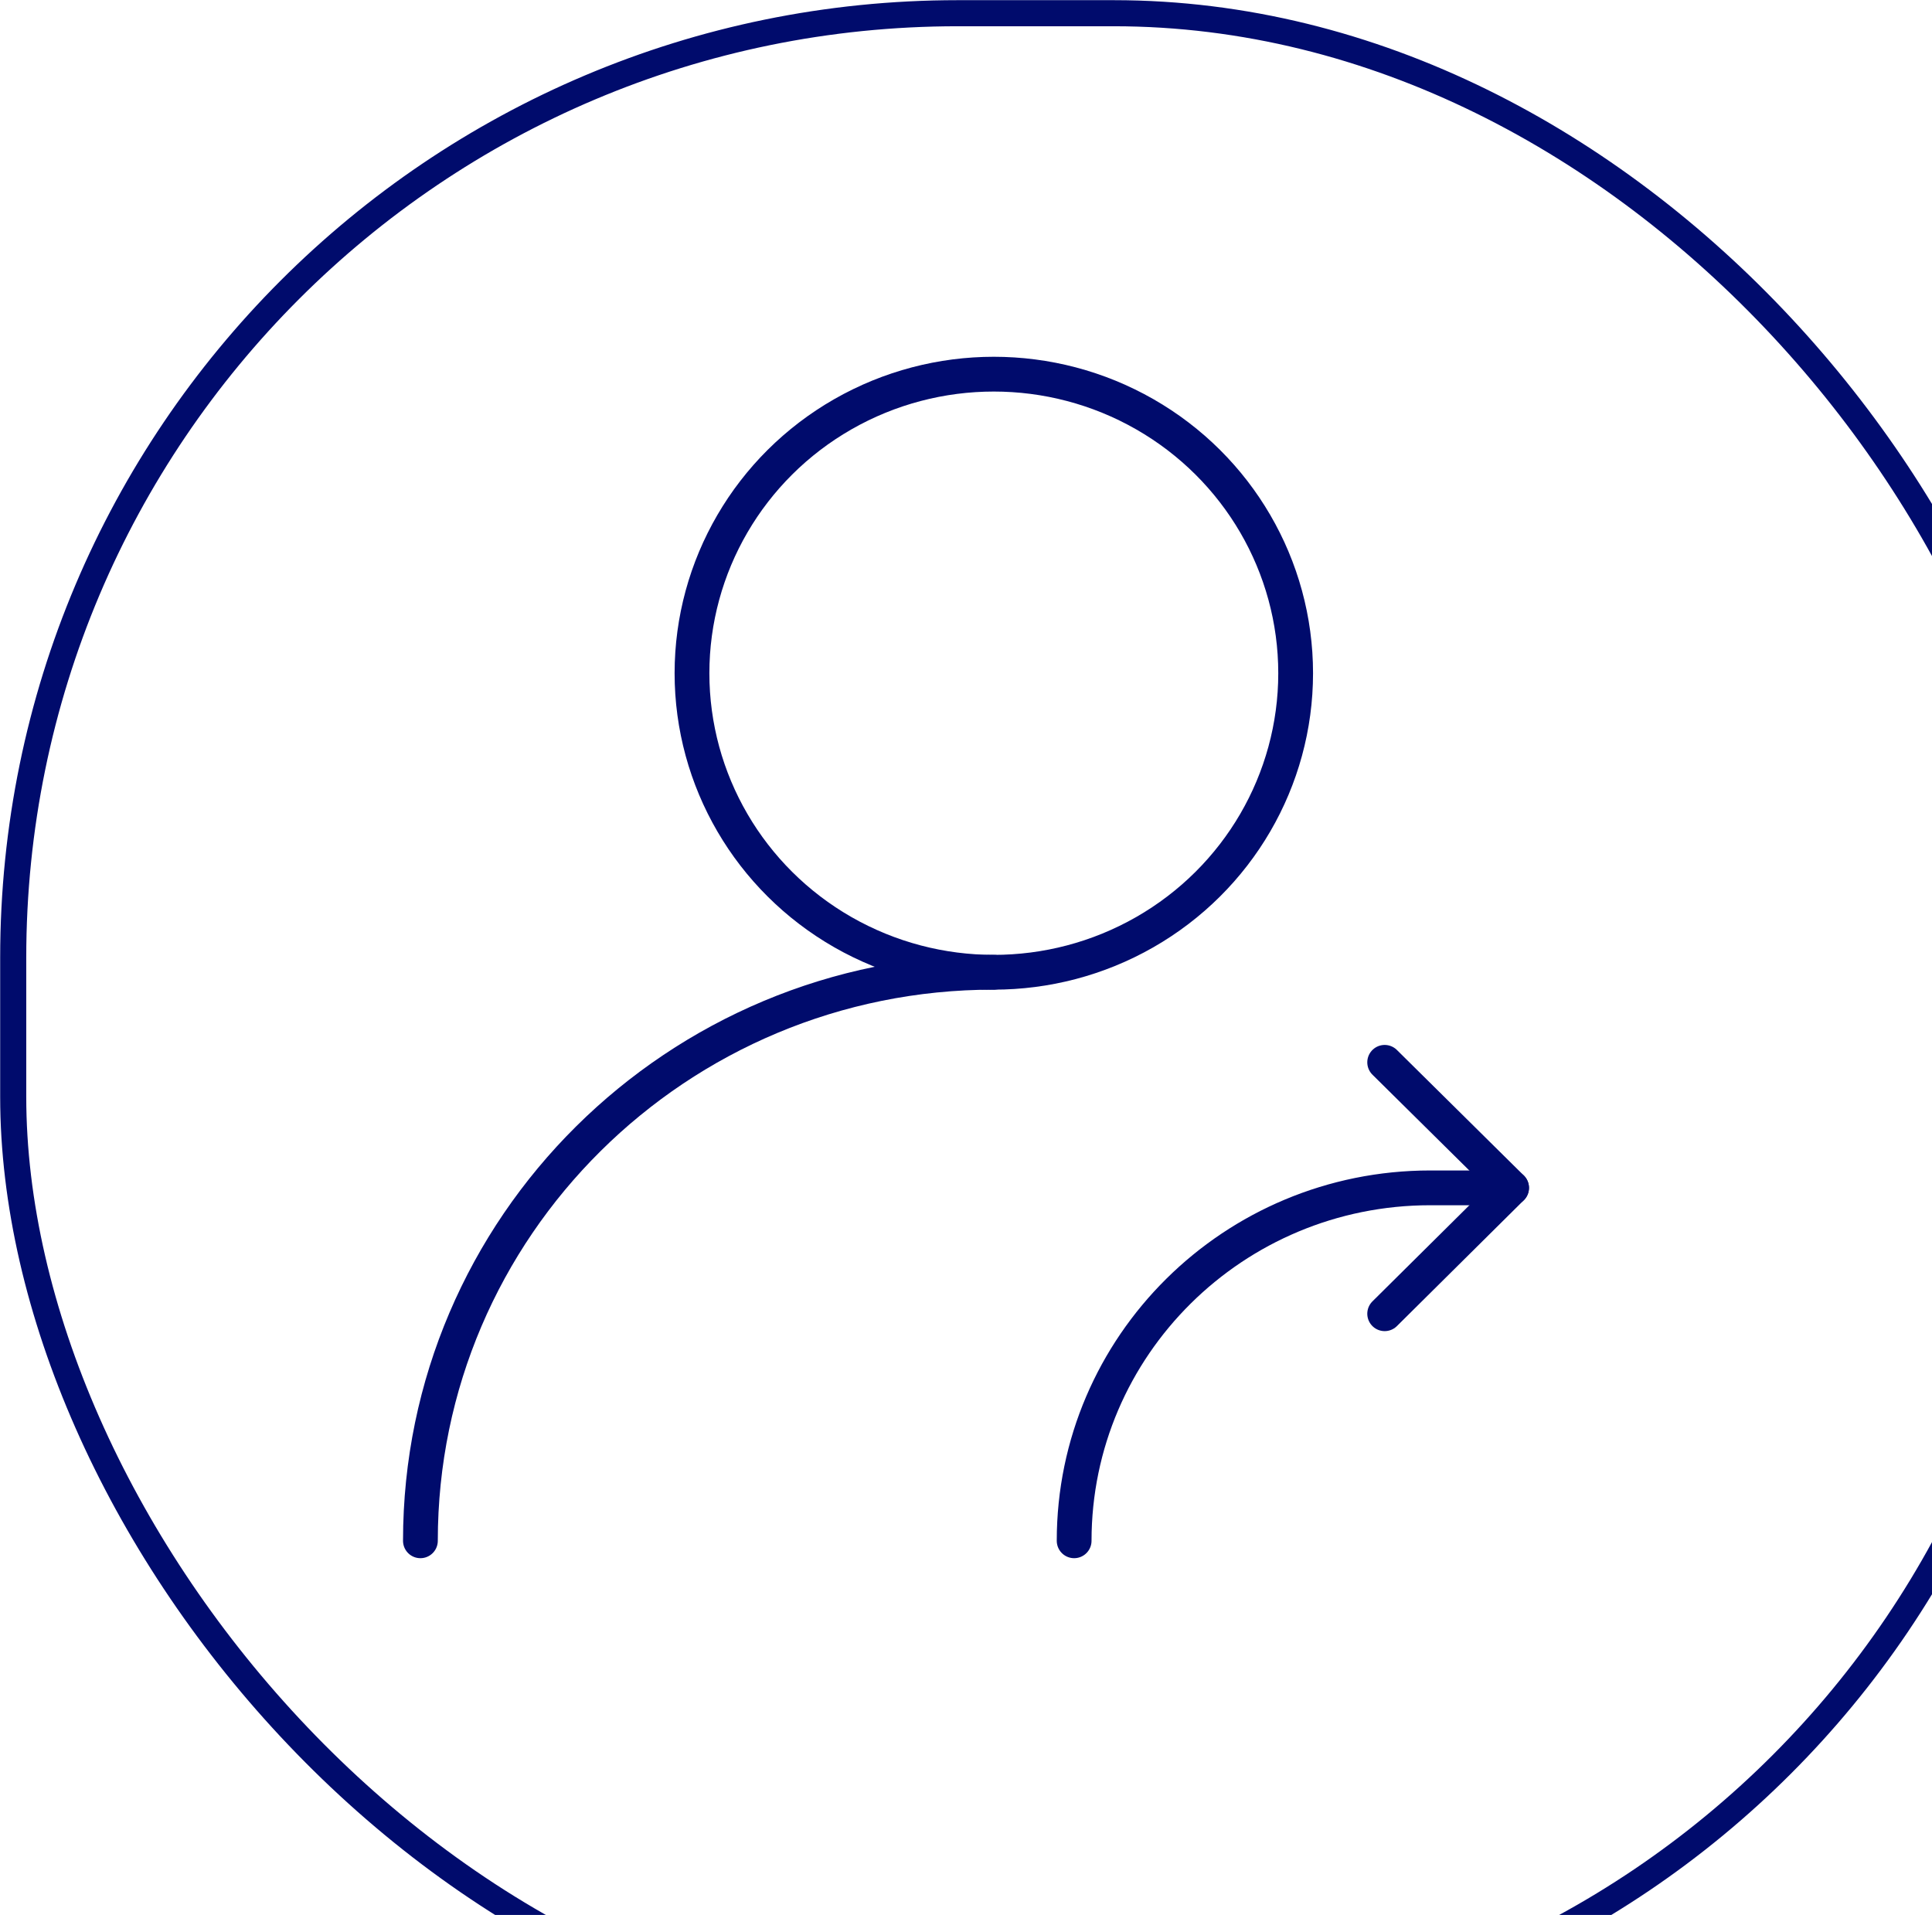
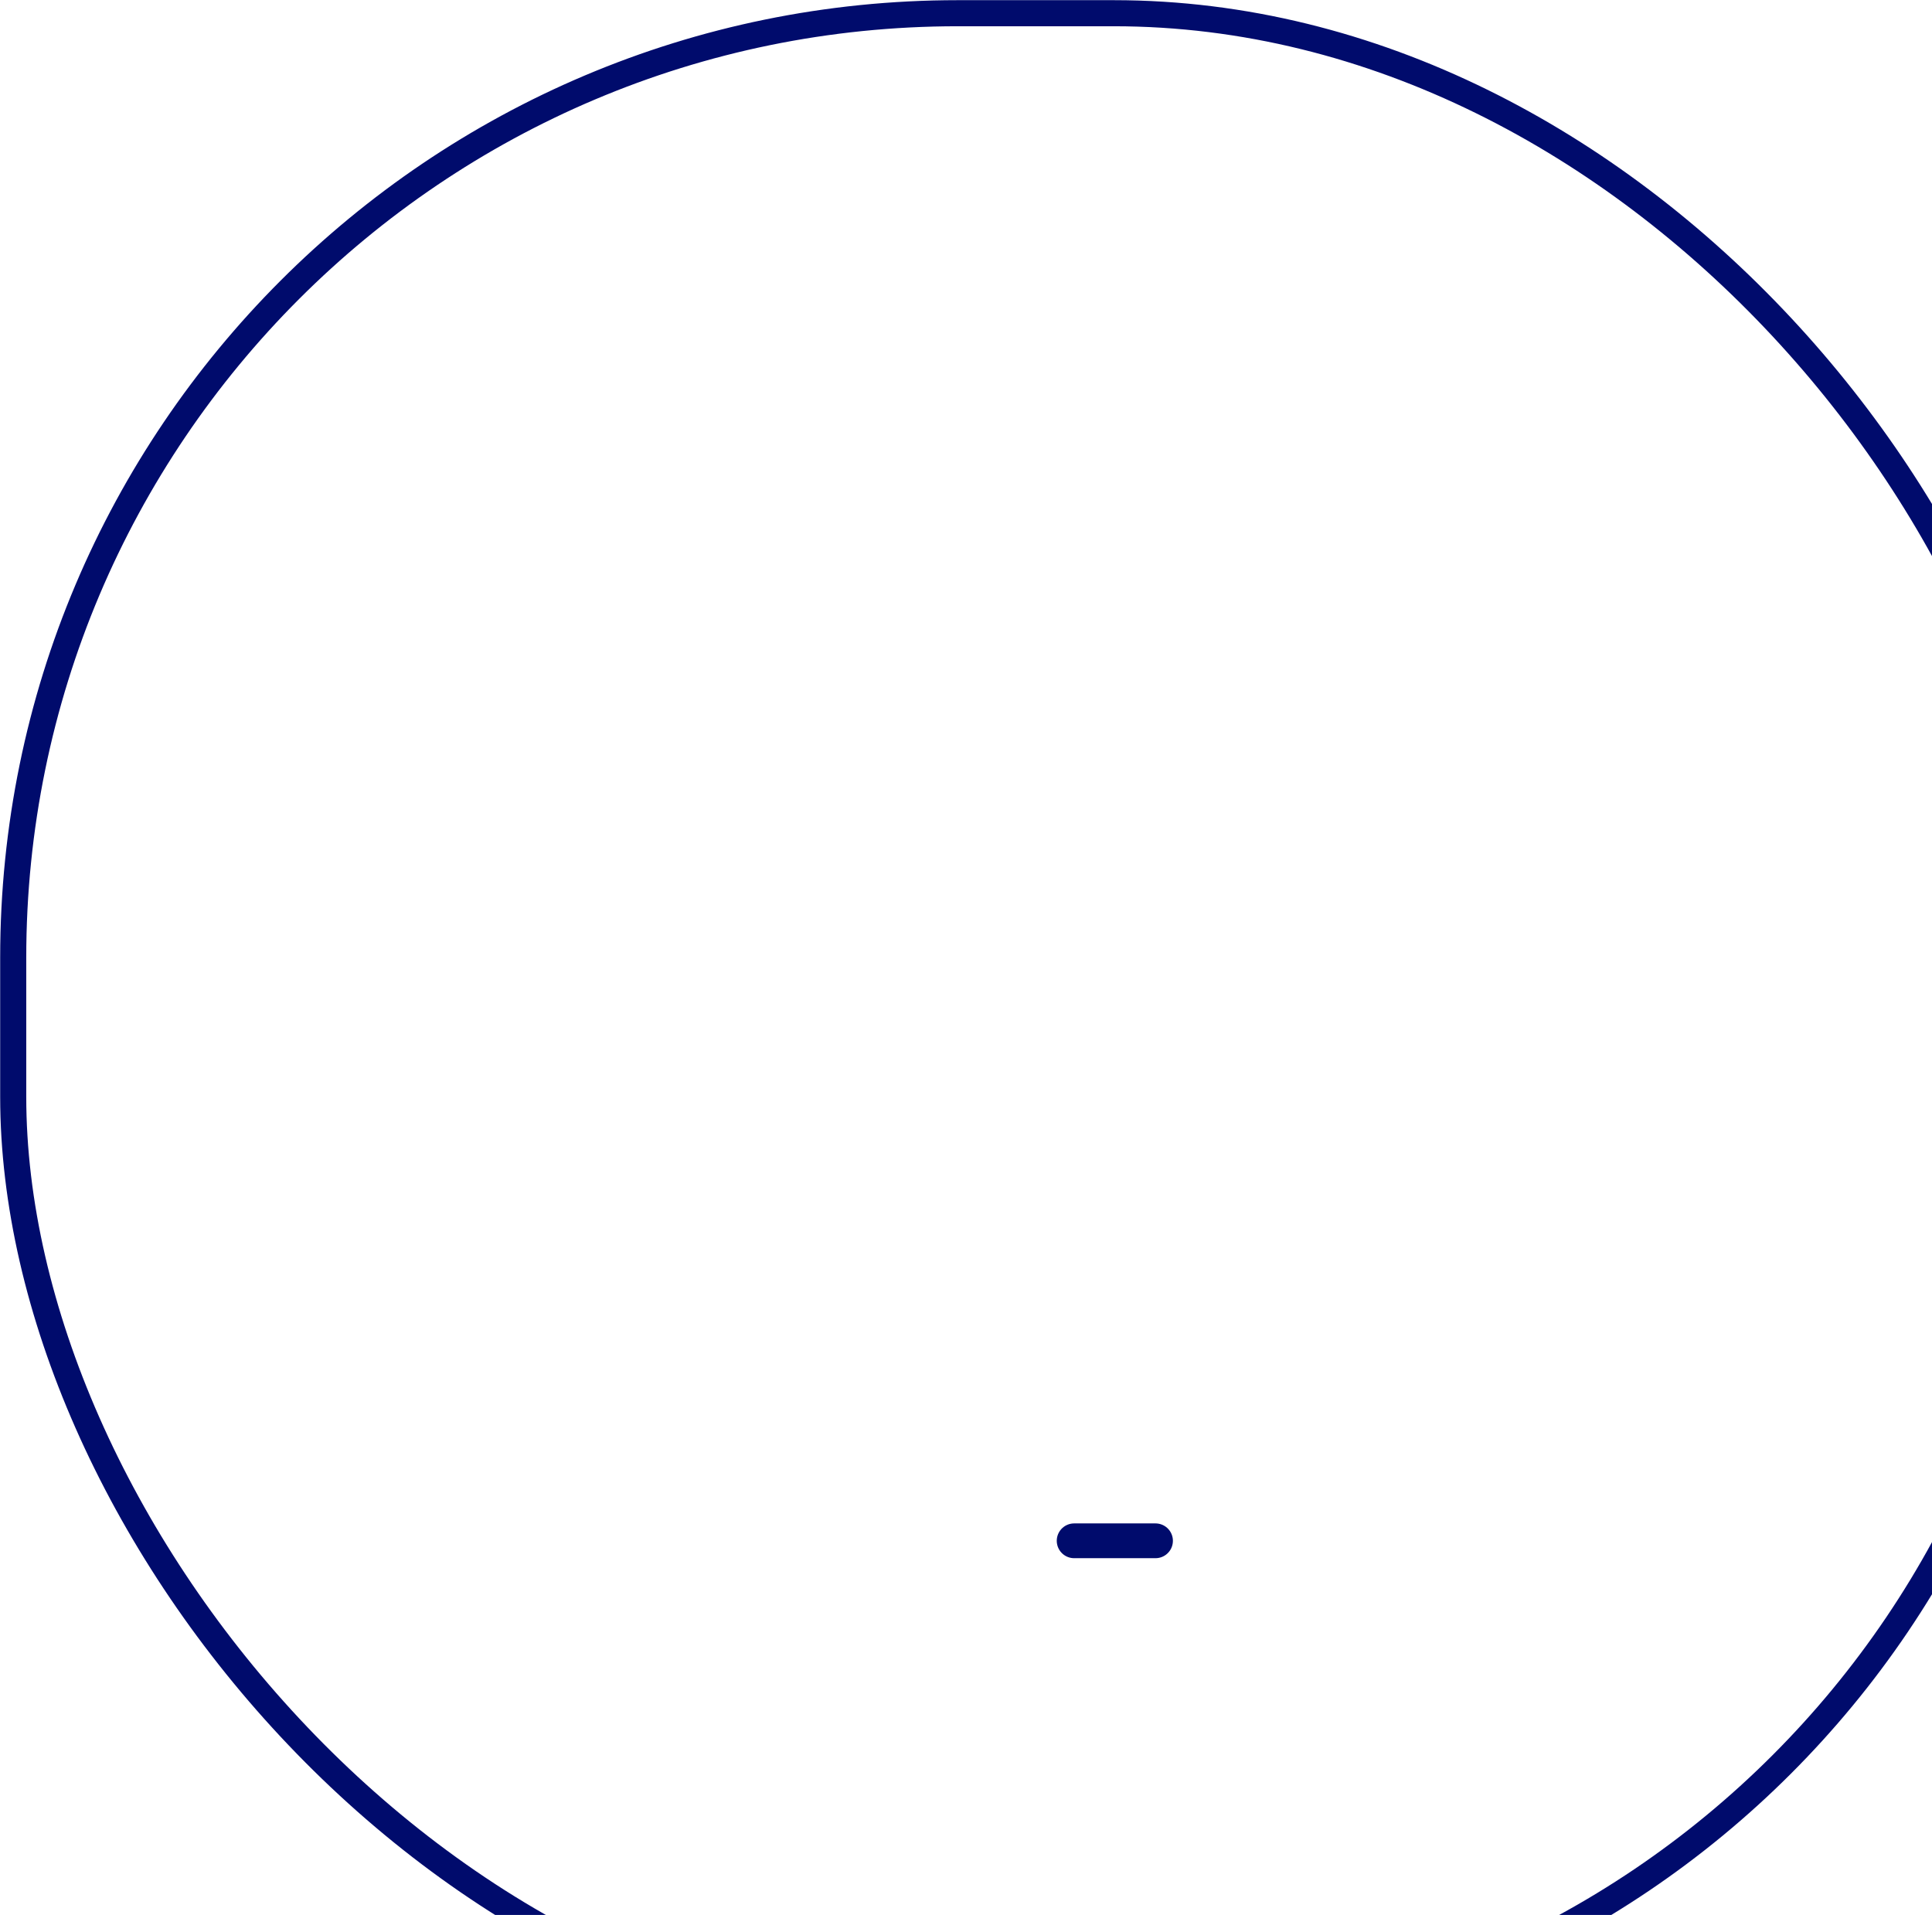
<svg xmlns="http://www.w3.org/2000/svg" id="Layer_1" data-name="Layer 1" viewBox="0 0 55.56 55.07">
  <defs>
    <style>
      .cls-1 {
        stroke-linecap: round;
        stroke-linejoin: round;
      }

      .cls-1, .cls-2 {
        fill: none;
        stroke: #000b6c;
      }

      .cls-2 {
        stroke-miterlimit: 10;
        stroke-width: .75px;
      }
    </style>
  </defs>
  <rect class="cls-2" x=".38" y=".38" width="58.81" height="58.32" rx="27.16" ry="27.16" />
  <g>
-     <ellipse class="cls-1" cx="28.58" cy="19.36" rx="8.68" ry="8.6" />
-     <path class="cls-1" d="M12.09,44.31c0-9.03,7.38-16.35,16.49-16.35" />
-     <path class="cls-1" d="M30.89,44.31c0-5.61,4.59-10.15,10.24-10.15h2.34" />
-     <polyline class="cls-1" points="39.82 30.55 43.47 34.16 39.82 37.78" />
+     <path class="cls-1" d="M30.89,44.31h2.34" />
  </g>
</svg>